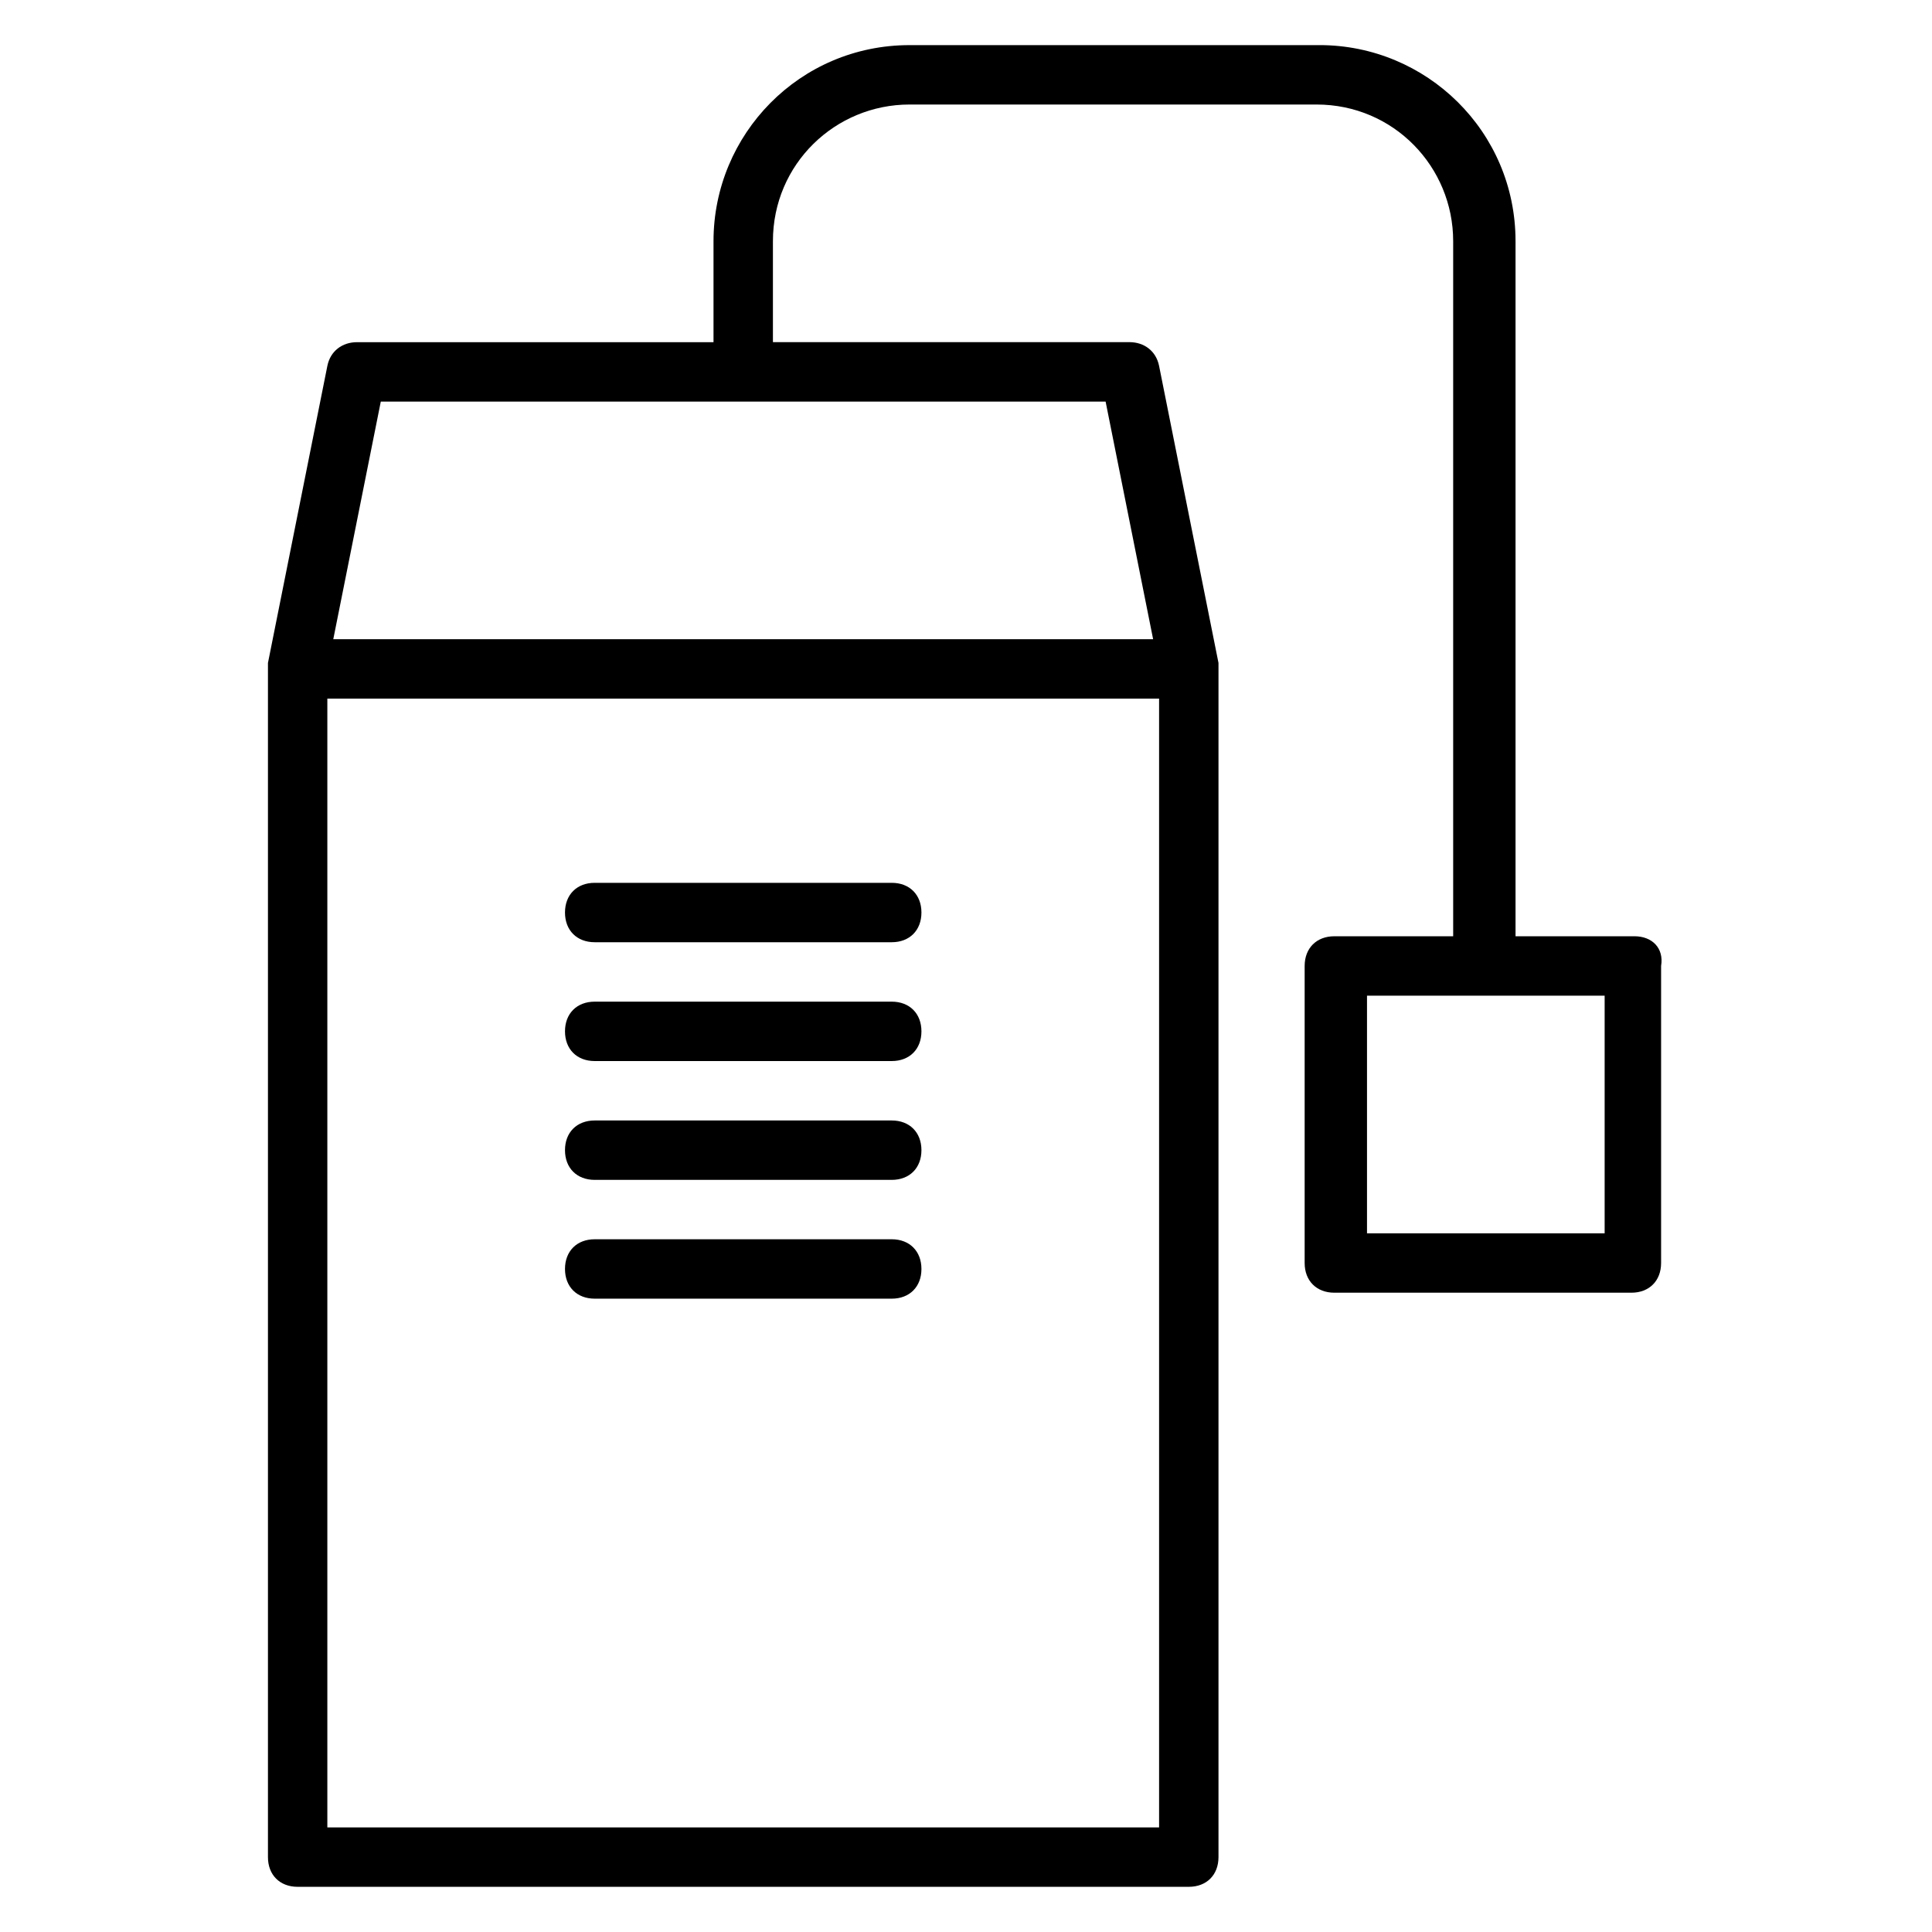
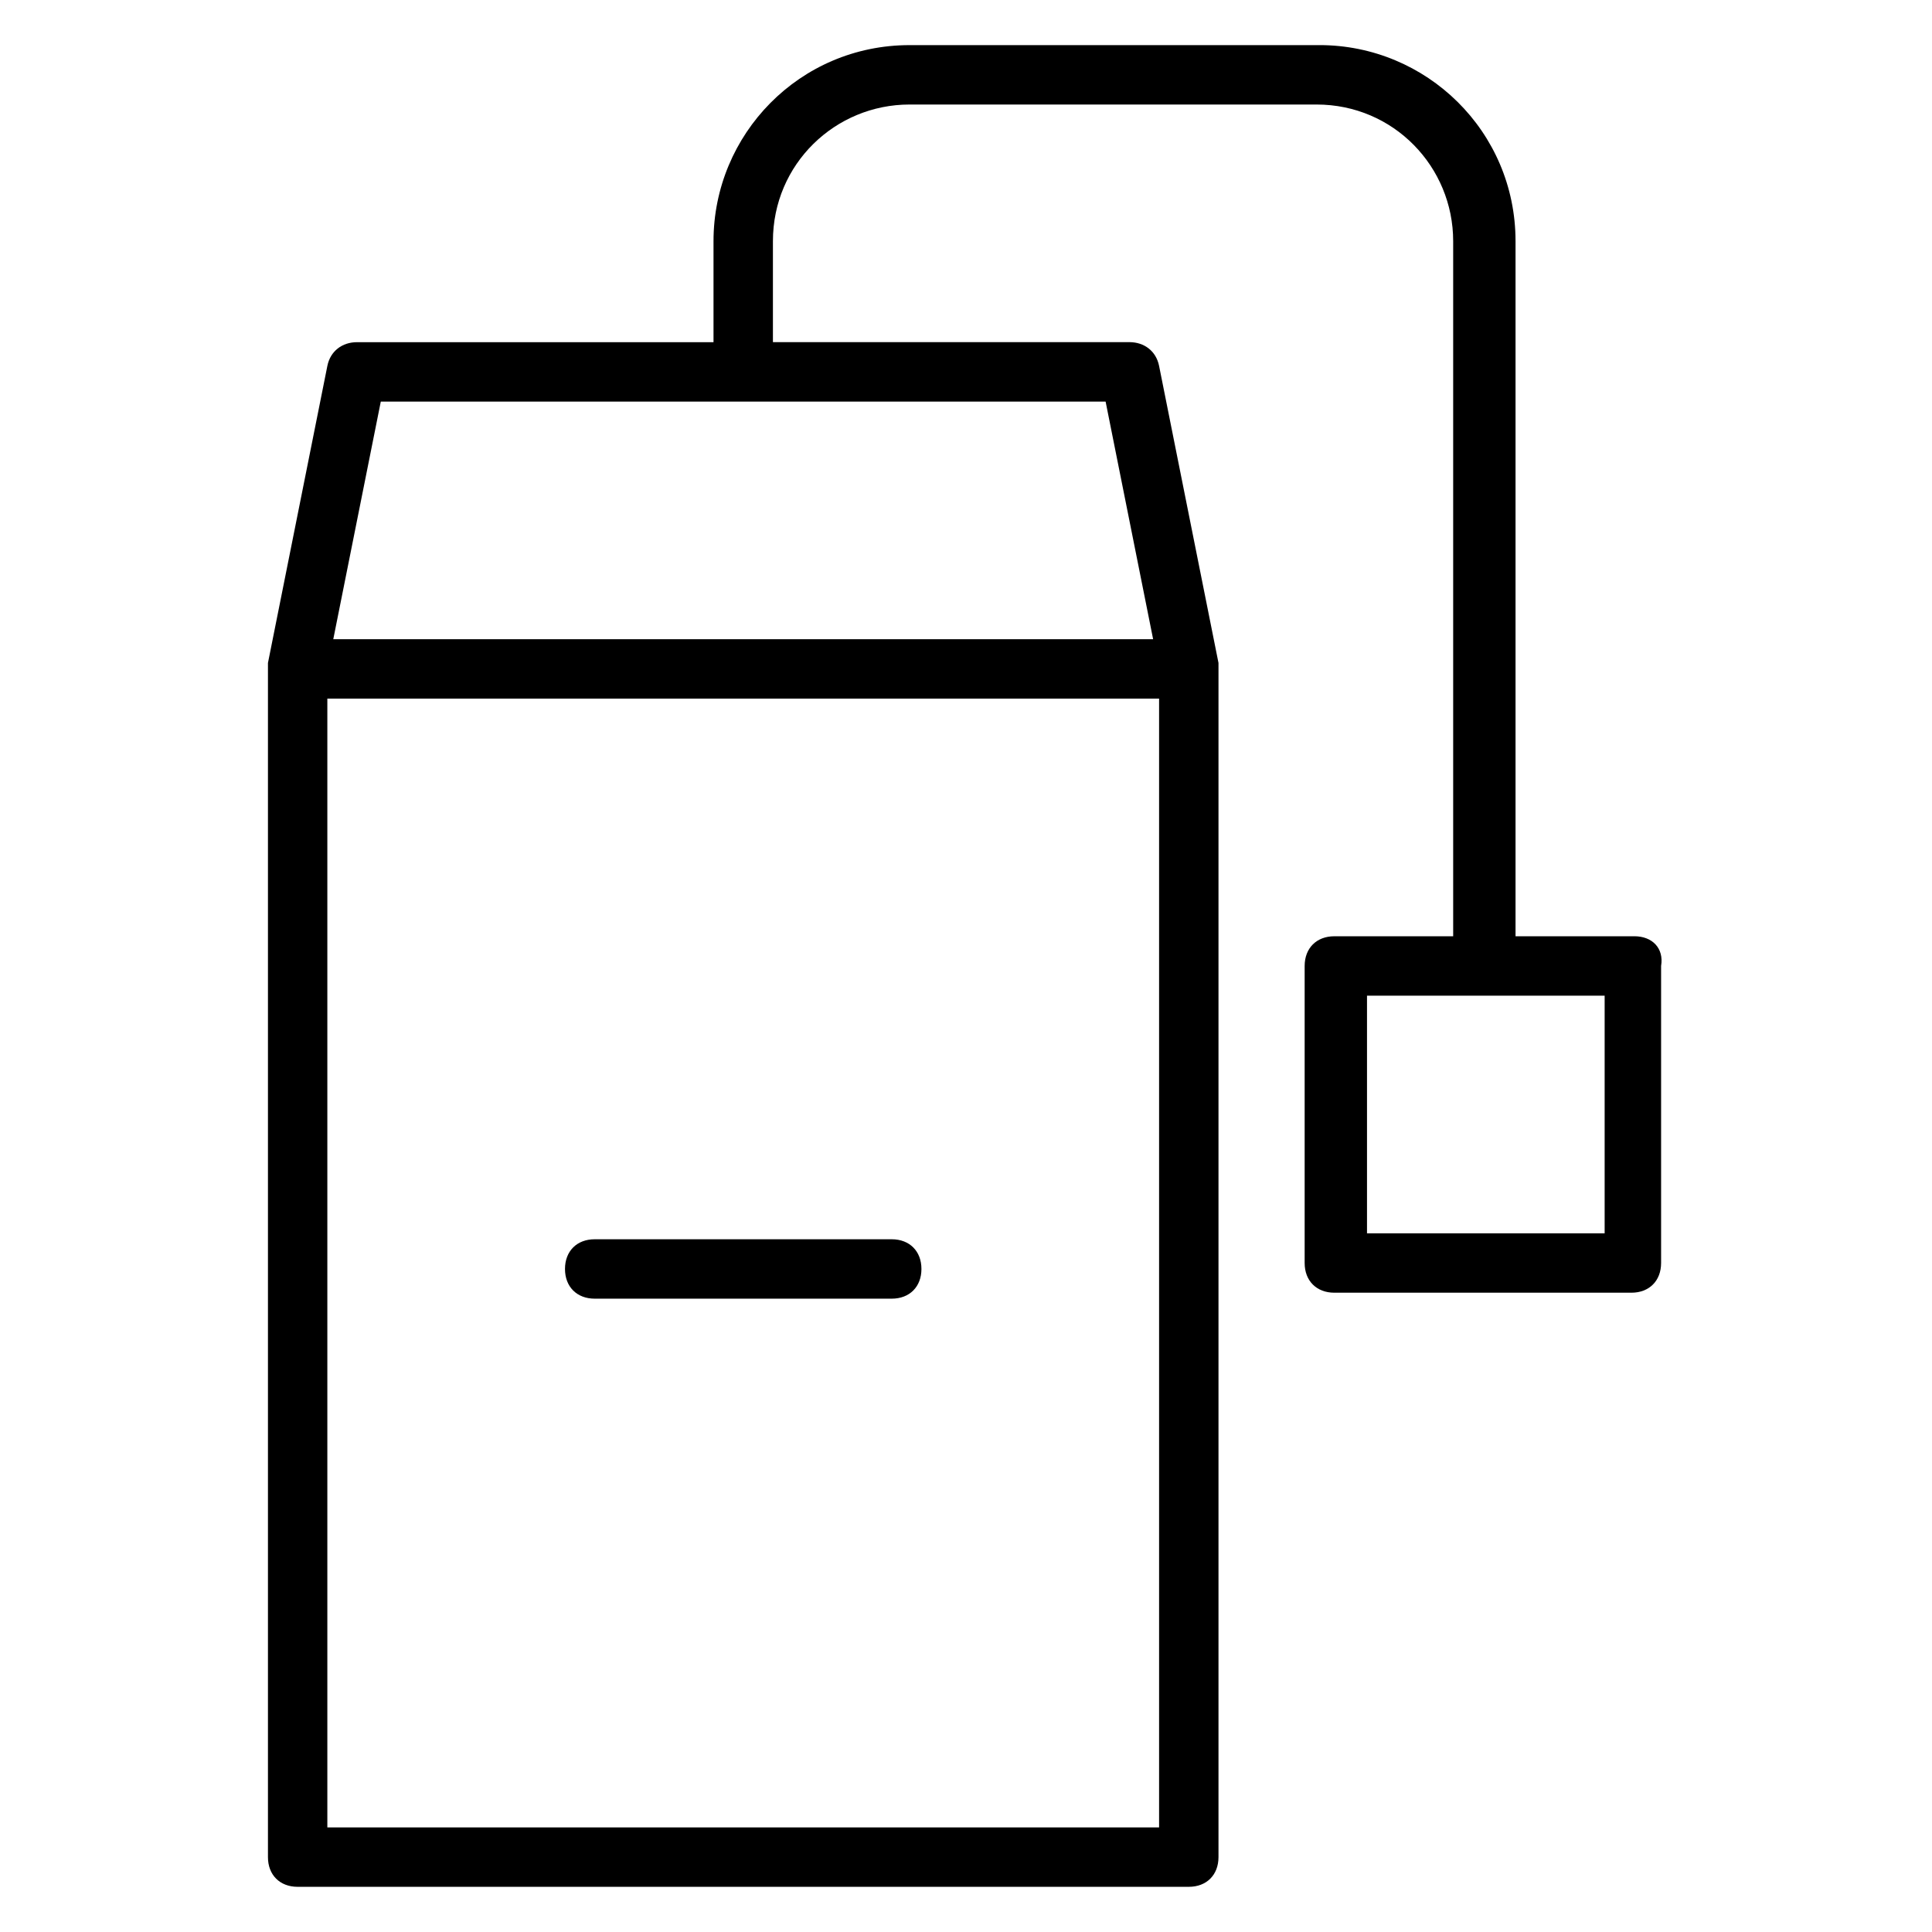
<svg xmlns="http://www.w3.org/2000/svg" fill="#000000" width="800px" height="800px" version="1.1" viewBox="144 144 512 512">
  <g>
    <path d="m577.12 392.12h-31.488v-184.21c0-29.125-23.617-51.957-51.957-51.957l-108.63 0.004c-29.125 0-51.957 23.617-51.957 51.957v26.766h-94.465c-3.938 0-7.086 2.363-7.871 6.297l-15.742 78.719v0.789 0.789 314.88c0 4.723 3.148 7.871 7.871 7.871h236.16c4.723 0 7.871-3.148 7.871-7.871v-314.89-0.789-0.789l-15.742-78.719c-0.789-3.938-3.938-6.297-7.871-6.297h-94.465v-26.762c0-20.469 16.531-36.211 36.211-36.211h107.85c20.469 0 36.211 16.531 36.211 36.211v184.21h-31.488c-4.723 0-7.871 3.148-7.871 7.871v78.719c0 4.723 3.148 7.871 7.871 7.871h78.719c4.723 0 7.871-3.148 7.871-7.871v-78.719c0.789-4.727-2.359-7.875-7.086-7.875zm-125.95-62.977v299.14h-220.42v-299.14zm-14.172-78.719 12.594 62.977h-217.27l12.594-62.977zm132.25 220.42h-62.977v-62.977h62.977z" />
-     <path d="m301.6 393.7h78.719c4.723 0 7.871-3.148 7.871-7.871s-3.148-7.871-7.871-7.871h-78.719c-4.723 0-7.871 3.148-7.871 7.871s3.148 7.871 7.871 7.871z" />
-     <path d="m301.6 425.19h78.719c4.723 0 7.871-3.148 7.871-7.871s-3.148-7.871-7.871-7.871h-78.719c-4.723 0-7.871 3.148-7.871 7.871s3.148 7.871 7.871 7.871z" />
-     <path d="m301.6 456.68h78.719c4.723 0 7.871-3.148 7.871-7.871 0-4.723-3.148-7.871-7.871-7.871h-78.719c-4.723 0-7.871 3.148-7.871 7.871 0 4.723 3.148 7.871 7.871 7.871z" />
    <path d="m301.6 488.16h78.719c4.723 0 7.871-3.148 7.871-7.871 0-4.723-3.148-7.871-7.871-7.871h-78.719c-4.723 0-7.871 3.148-7.871 7.871 0 4.723 3.148 7.871 7.871 7.871z" />
  </g>
</svg>